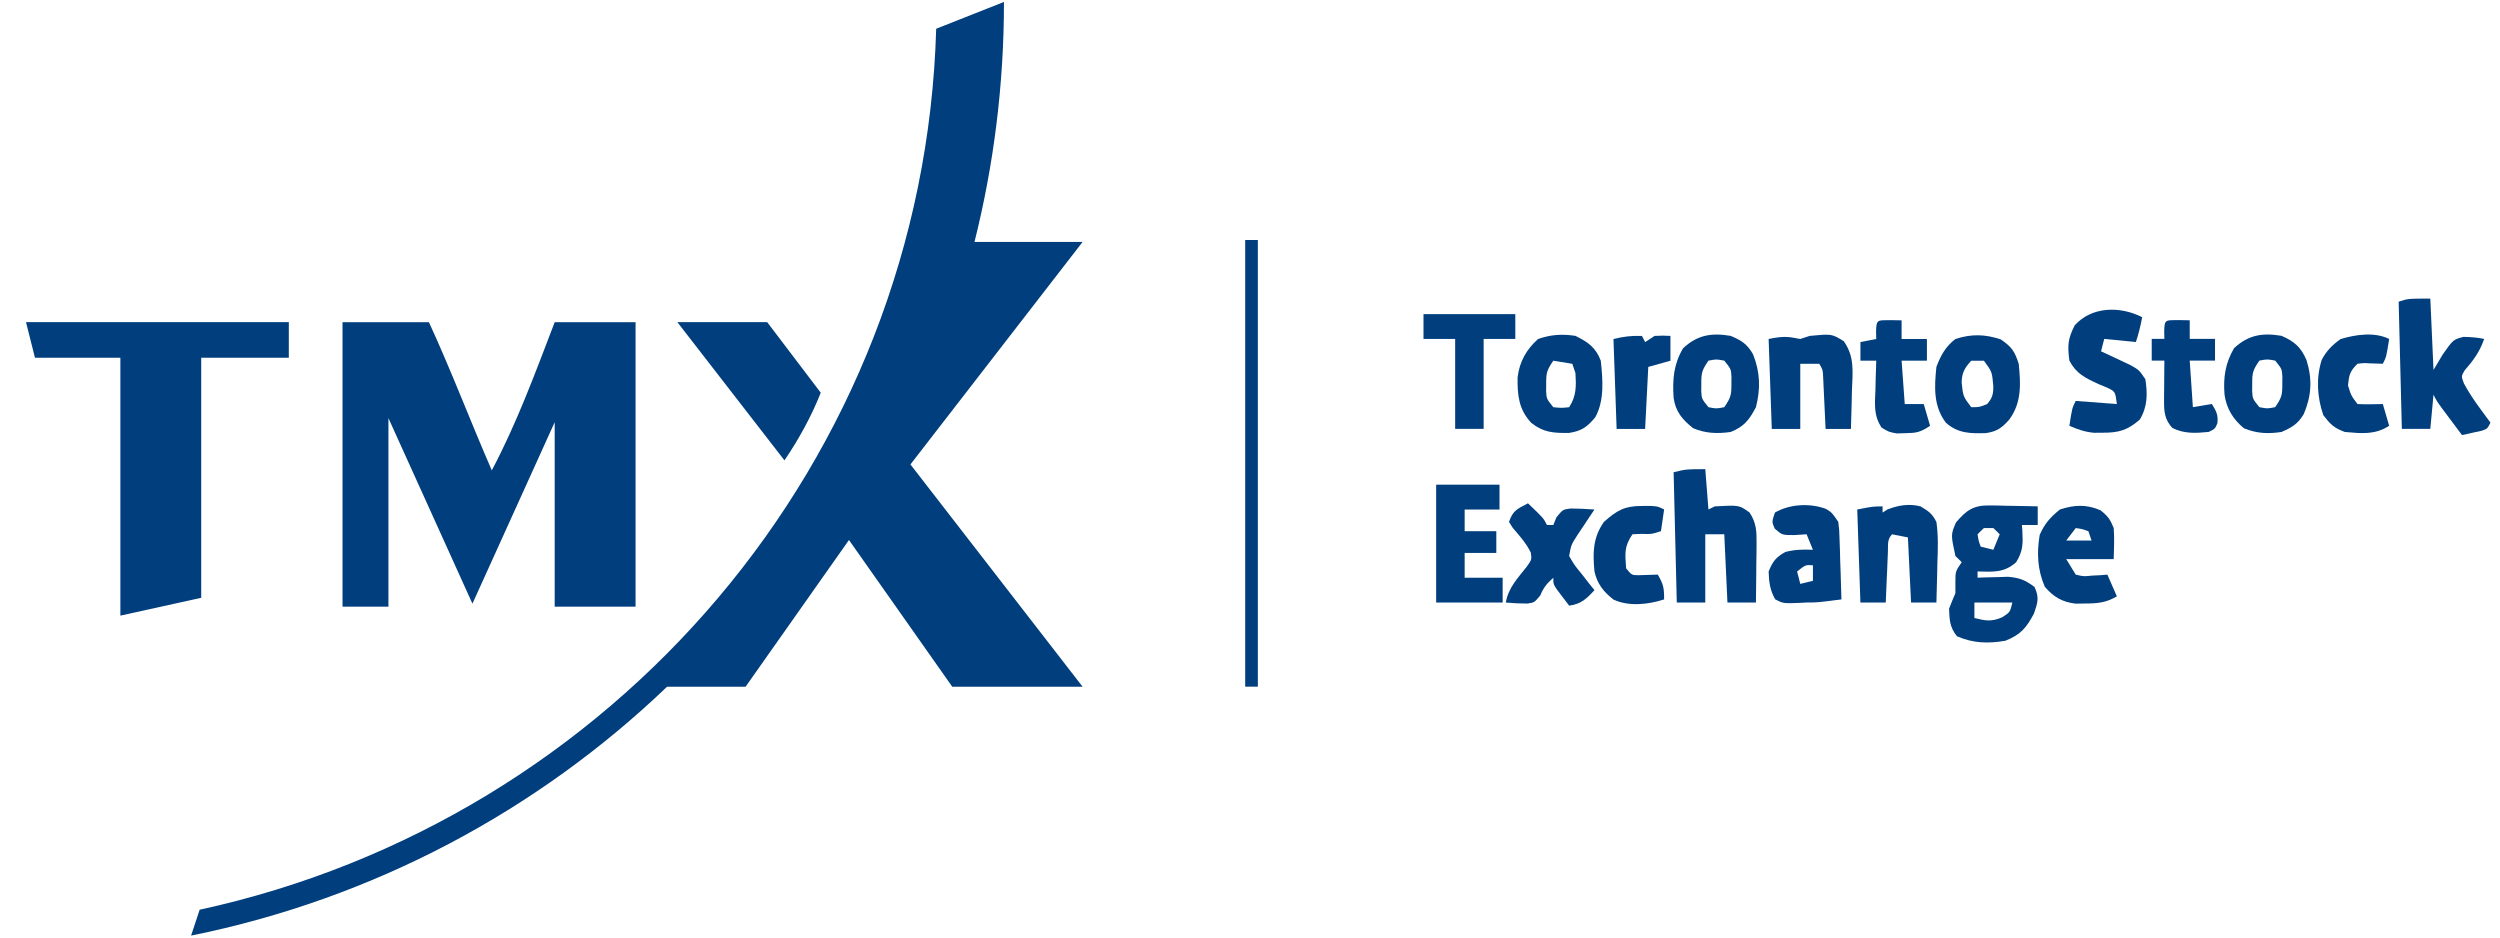
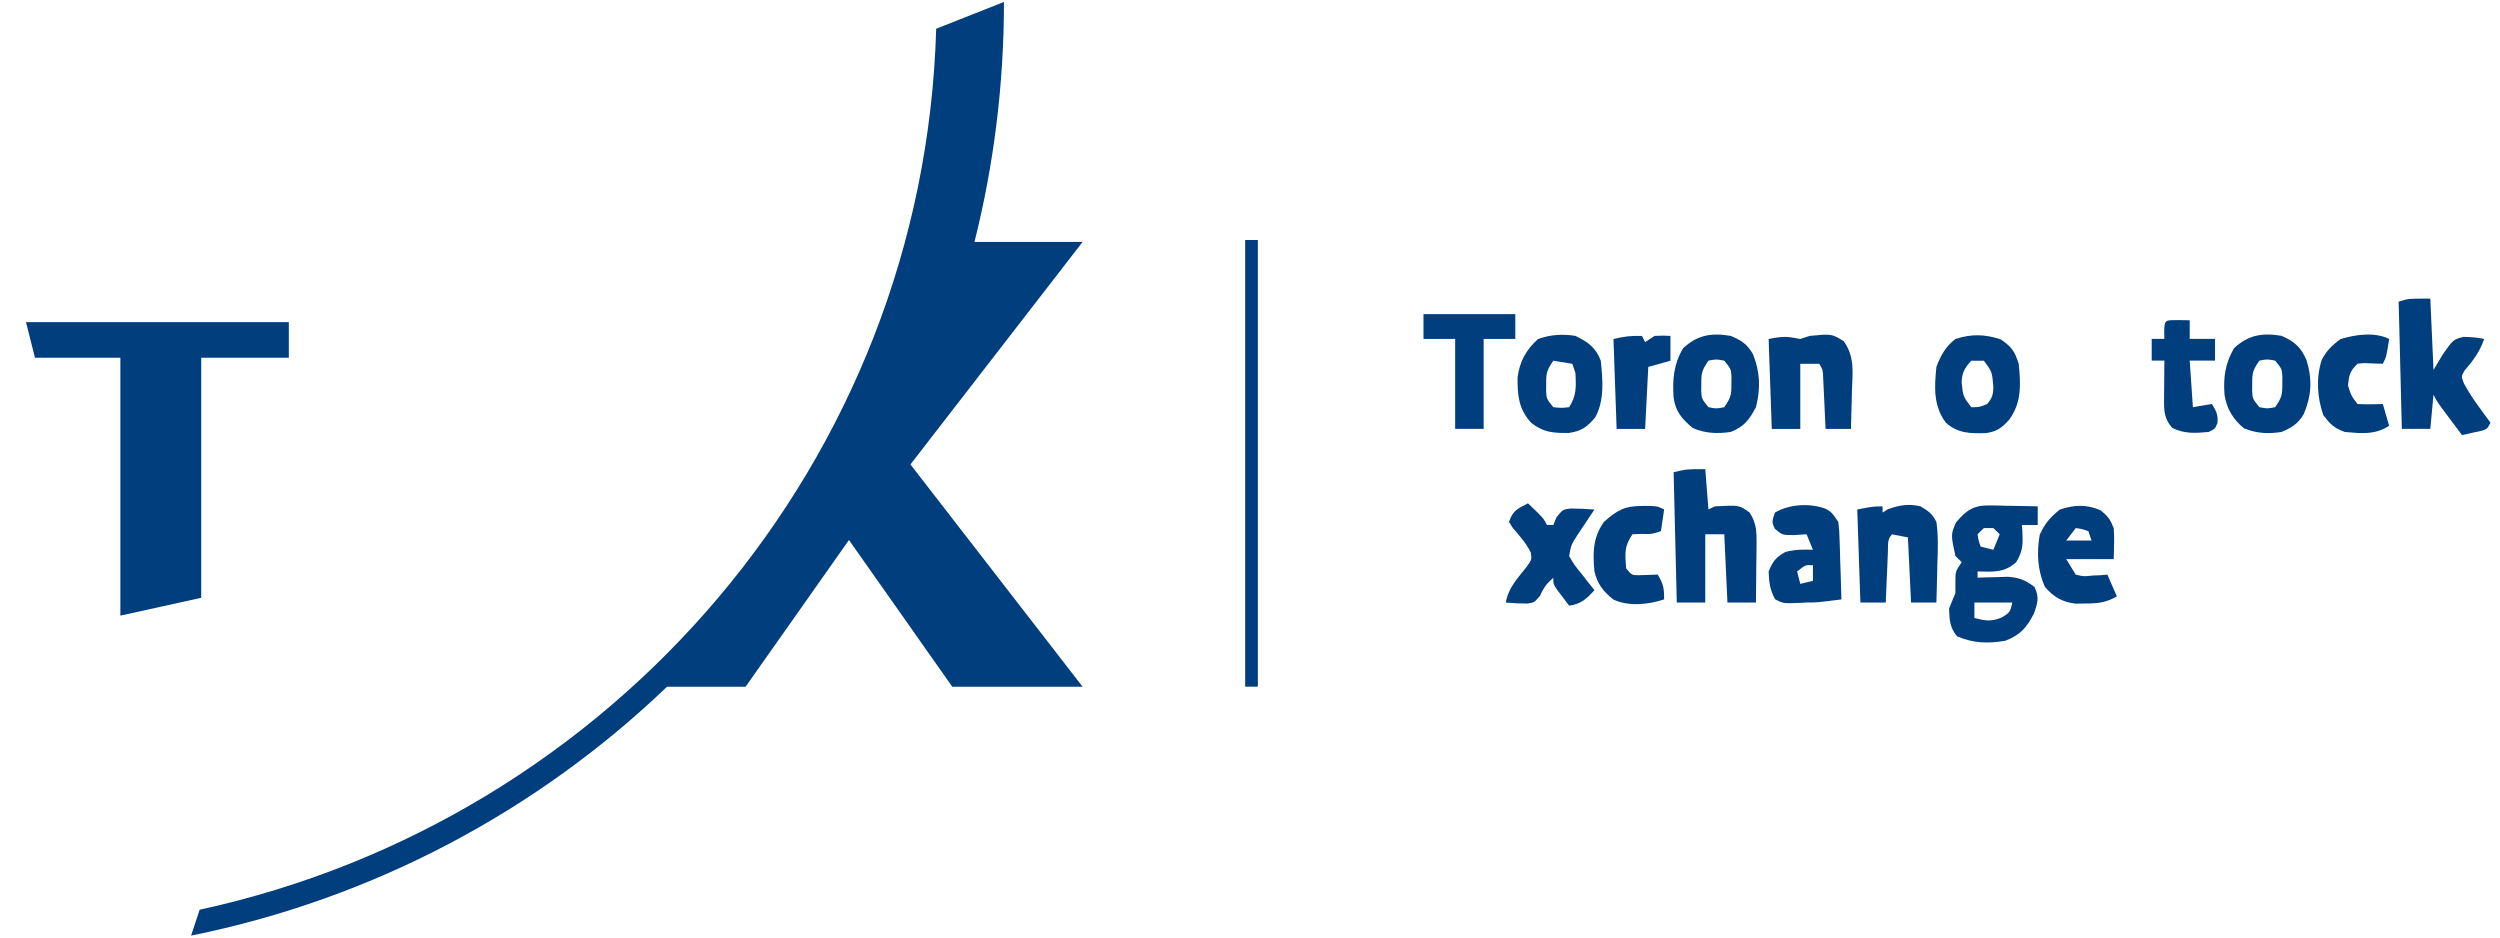
<svg xmlns="http://www.w3.org/2000/svg" width="80" height="30" viewBox="0 0 80 30" fill="none">
  <g id="Toronto Stock Exchange TSX">
    <path d="M3.852 19.7L6.439 19.129V11.448H9.242V10.309H0.832L1.119 11.448H3.852V19.7Z" fill="#003E7E" />
-     <path fill-rule="evenodd" clip-rule="evenodd" d="M17.75 10.311C17.127 11.938 16.52 13.583 15.737 15.051C15.054 13.484 14.436 11.851 13.726 10.311H10.961V19.414H12.43V13.38L15.118 19.317L17.75 13.51V13.633C17.75 13.631 17.75 13.63 17.75 13.629V19.414H20.338V10.31L17.75 10.311Z" fill="#003E7E" />
    <path d="M34.644 7.741H31.184C31.8 5.282 32.127 2.709 32.127 0.062L29.958 0.92C29.562 14.763 19.606 26.238 6.389 29.111L6.115 29.939C11.965 28.757 17.212 25.933 21.345 21.976H23.858L27.167 17.28L30.473 21.976H34.644L29.134 14.862L34.644 7.741Z" fill="#003E7E" />
-     <path d="M26.264 12.567L24.55 10.309H21.676L25.102 14.731C25.549 14.08 25.974 13.305 26.264 12.567Z" fill="#003E7E" />
    <path d="M39.846 7.681C39.979 7.681 40.113 7.681 40.251 7.681C40.251 12.397 40.251 17.114 40.251 21.973C40.117 21.973 39.983 21.973 39.846 21.973C39.846 17.256 39.846 12.54 39.846 7.681Z" fill="#003E7E" />
    <path d="M77.77 9.555C77.804 10.308 77.837 11.061 77.872 11.838C77.97 11.674 78.068 11.51 78.169 11.341C78.503 10.866 78.503 10.866 78.831 10.78C79.059 10.783 79.269 10.8 79.493 10.845C79.354 11.253 79.149 11.531 78.868 11.853C78.758 12.041 78.758 12.041 78.847 12.273C78.997 12.553 79.165 12.803 79.353 13.059C79.418 13.148 79.481 13.235 79.547 13.325C79.596 13.391 79.645 13.457 79.695 13.525C79.594 13.723 79.594 13.723 79.406 13.786C79.296 13.811 79.296 13.811 79.183 13.834C79.108 13.851 79.034 13.868 78.957 13.885C78.9 13.897 78.842 13.91 78.784 13.922C78.651 13.744 78.517 13.566 78.384 13.388C78.31 13.29 78.236 13.19 78.16 13.088C77.973 12.83 77.973 12.83 77.872 12.632C77.838 12.992 77.805 13.352 77.77 13.723C77.469 13.723 77.168 13.723 76.859 13.723C76.825 12.38 76.792 11.038 76.757 9.654C77.061 9.555 77.061 9.555 77.77 9.555Z" fill="#003E7E" />
-     <path d="M68.55 10.15C68.498 10.424 68.438 10.679 68.348 10.944C68.014 10.911 67.679 10.879 67.335 10.845C67.301 10.976 67.268 11.107 67.233 11.242C67.319 11.281 67.405 11.321 67.492 11.362C67.659 11.44 67.659 11.44 67.829 11.521C67.94 11.572 68.05 11.625 68.163 11.678C68.449 11.837 68.449 11.837 68.652 12.135C68.723 12.611 68.724 13.005 68.475 13.425C68.088 13.762 67.807 13.85 67.29 13.847C67.197 13.848 67.103 13.848 67.005 13.849C66.711 13.82 66.489 13.744 66.22 13.624C66.309 13.053 66.309 13.053 66.423 12.83C66.858 12.863 67.292 12.895 67.74 12.929C67.688 12.527 67.688 12.527 67.422 12.402C67.287 12.347 67.287 12.347 67.151 12.29C66.731 12.096 66.439 11.959 66.22 11.54C66.157 11.055 66.169 10.847 66.391 10.41C66.937 9.805 67.836 9.789 68.55 10.15Z" fill="#003E7E" />
    <path d="M73.008 10.746C73.43 10.93 73.63 11.113 73.807 11.521C73.998 12.128 73.971 12.664 73.721 13.248C73.537 13.561 73.343 13.678 73.008 13.823C72.571 13.889 72.216 13.872 71.805 13.705C71.456 13.414 71.251 13.077 71.185 12.632C71.141 12.081 71.208 11.624 71.489 11.143C71.949 10.714 72.399 10.644 73.008 10.746ZM72.299 11.54C72.088 11.85 72.069 11.931 72.071 12.285C72.07 12.361 72.07 12.439 72.069 12.517C72.083 12.761 72.083 12.761 72.299 13.029C72.552 13.079 72.552 13.079 72.806 13.029C73.016 12.72 73.036 12.639 73.034 12.285C73.035 12.208 73.035 12.131 73.036 12.053C73.022 11.808 73.022 11.808 72.806 11.54C72.552 11.491 72.552 11.491 72.299 11.54Z" fill="#003E7E" />
    <path d="M69.722 10.243C69.837 10.245 69.952 10.247 70.071 10.249C70.071 10.445 70.071 10.642 70.071 10.844C70.338 10.844 70.606 10.844 70.881 10.844C70.881 11.073 70.881 11.303 70.881 11.539C70.614 11.539 70.346 11.539 70.071 11.539C70.104 12.03 70.138 12.522 70.172 13.028C70.373 12.995 70.573 12.962 70.78 12.928C70.92 13.155 70.987 13.276 70.957 13.543C70.881 13.723 70.881 13.723 70.678 13.822C70.26 13.863 69.89 13.885 69.513 13.692C69.269 13.423 69.247 13.173 69.25 12.828C69.25 12.715 69.25 12.715 69.251 12.601C69.252 12.523 69.253 12.444 69.254 12.365C69.254 12.285 69.254 12.206 69.255 12.125C69.256 11.929 69.258 11.735 69.26 11.539C69.126 11.539 68.993 11.539 68.855 11.539C68.855 11.31 68.855 11.081 68.855 10.844C68.989 10.844 69.122 10.844 69.26 10.844C69.258 10.765 69.256 10.684 69.254 10.602C69.263 10.206 69.303 10.25 69.722 10.243Z" fill="#003E7E" />
    <path d="M76.453 10.846C76.364 11.416 76.364 11.416 76.251 11.64C76.121 11.636 75.991 11.632 75.858 11.628C75.641 11.616 75.641 11.616 75.44 11.64C75.194 11.881 75.168 11.999 75.136 12.334C75.237 12.661 75.237 12.661 75.44 12.93C75.711 12.944 75.979 12.934 76.251 12.93C76.318 13.159 76.384 13.388 76.453 13.625C76 13.92 75.566 13.871 75.035 13.823C74.682 13.693 74.568 13.577 74.345 13.283C74.15 12.712 74.11 12.1 74.294 11.518C74.446 11.226 74.628 11.045 74.895 10.852C75.378 10.703 75.985 10.616 76.453 10.846Z" fill="#003E7E" />
    <path d="M63.664 16.174C63.754 16.175 63.844 16.176 63.937 16.177C64.031 16.179 64.124 16.182 64.219 16.185C64.314 16.186 64.409 16.187 64.507 16.189C64.741 16.192 64.974 16.197 65.207 16.203C65.207 16.4 65.207 16.596 65.207 16.799C65.04 16.799 64.873 16.799 64.7 16.799C64.705 16.857 64.71 16.917 64.715 16.977C64.735 17.392 64.742 17.626 64.517 17.99C64.132 18.335 63.784 18.297 63.282 18.287C63.282 18.353 63.282 18.418 63.282 18.486C63.371 18.483 63.461 18.479 63.552 18.476C63.67 18.473 63.788 18.47 63.909 18.468C64.025 18.464 64.142 18.461 64.261 18.457C64.63 18.489 64.814 18.565 65.106 18.784C65.26 19.126 65.209 19.277 65.087 19.634C64.839 20.094 64.669 20.303 64.175 20.503C63.626 20.599 63.137 20.586 62.623 20.36C62.392 20.076 62.383 19.837 62.37 19.478C62.434 19.312 62.502 19.147 62.573 18.982C62.573 18.864 62.573 18.745 62.573 18.623C62.573 18.287 62.573 18.287 62.775 17.99C62.708 17.924 62.642 17.859 62.573 17.791C62.425 17.107 62.425 17.107 62.592 16.718C62.915 16.336 63.15 16.164 63.664 16.174ZM63.484 16.898C63.418 16.963 63.351 17.029 63.282 17.096C63.314 17.306 63.314 17.306 63.383 17.493C63.584 17.543 63.584 17.543 63.788 17.593C63.855 17.429 63.922 17.265 63.991 17.096C63.924 17.031 63.857 16.965 63.788 16.898C63.688 16.898 63.588 16.898 63.484 16.898ZM63.181 19.28C63.181 19.444 63.181 19.607 63.181 19.776C63.542 19.866 63.728 19.902 64.074 19.751C64.322 19.59 64.322 19.59 64.396 19.28C63.995 19.28 63.594 19.28 63.181 19.28Z" fill="#003E7E" />
    <path d="M54.569 15.013C54.602 15.438 54.636 15.864 54.67 16.303C54.737 16.27 54.804 16.237 54.873 16.204C55.655 16.161 55.655 16.161 55.987 16.402C56.202 16.731 56.213 16.995 56.21 17.381C56.209 17.491 56.208 17.602 56.208 17.716C56.206 17.831 56.204 17.946 56.202 18.065C56.202 18.181 56.201 18.298 56.2 18.418C56.197 18.706 56.194 18.992 56.19 19.28C55.889 19.28 55.588 19.28 55.278 19.28C55.245 18.56 55.211 17.839 55.177 17.097C54.976 17.097 54.776 17.097 54.569 17.097C54.569 17.817 54.569 18.538 54.569 19.28C54.268 19.28 53.967 19.28 53.657 19.28C53.606 17.217 53.606 17.217 53.556 15.112C53.961 15.013 53.961 15.013 54.569 15.013Z" fill="#003E7E" />
-     <path d="M45.957 15.51C46.626 15.51 47.295 15.51 47.984 15.51C47.984 15.772 47.984 16.034 47.984 16.304C47.616 16.304 47.248 16.304 46.869 16.304C46.869 16.533 46.869 16.762 46.869 16.998C47.203 16.998 47.538 16.998 47.882 16.998C47.882 17.228 47.882 17.457 47.882 17.693C47.548 17.693 47.214 17.693 46.869 17.693C46.869 17.955 46.869 18.217 46.869 18.487C47.27 18.487 47.672 18.487 48.085 18.487C48.085 18.749 48.085 19.011 48.085 19.281C47.383 19.281 46.681 19.281 45.957 19.281C45.957 18.037 45.957 16.792 45.957 15.51Z" fill="#003E7E" />
    <path d="M60.243 16.205C60.243 16.27 60.243 16.336 60.243 16.403C60.293 16.37 60.343 16.338 60.395 16.304C60.744 16.167 61.095 16.109 61.459 16.205C61.73 16.369 61.824 16.432 61.965 16.701C62.028 17.143 62.013 17.577 61.996 18.022C61.994 18.143 61.992 18.264 61.989 18.388C61.984 18.686 61.975 18.984 61.965 19.281C61.698 19.281 61.43 19.281 61.154 19.281C61.121 18.594 61.088 17.906 61.053 17.197C60.886 17.164 60.719 17.132 60.547 17.098C60.383 17.259 60.423 17.441 60.413 17.663C60.409 17.757 60.405 17.85 60.401 17.947C60.397 18.046 60.393 18.144 60.389 18.245C60.383 18.345 60.38 18.444 60.375 18.545C60.364 18.791 60.354 19.036 60.344 19.281C60.077 19.281 59.809 19.281 59.533 19.281C59.5 18.299 59.467 17.316 59.432 16.304C59.939 16.205 59.939 16.205 60.243 16.205Z" fill="#003E7E" />
    <path d="M67.215 16.329C67.455 16.516 67.528 16.623 67.639 16.899C67.664 17.233 67.648 17.558 67.639 17.892C67.138 17.892 66.636 17.892 66.119 17.892C66.219 18.056 66.32 18.22 66.423 18.388C66.677 18.448 66.677 18.448 66.949 18.419C67.04 18.415 67.131 18.41 67.226 18.406C67.294 18.4 67.364 18.394 67.436 18.388C67.537 18.617 67.637 18.847 67.74 19.083C67.399 19.284 67.129 19.311 66.733 19.312C66.63 19.314 66.526 19.316 66.42 19.317C65.986 19.265 65.717 19.104 65.435 18.779C65.198 18.232 65.173 17.698 65.27 17.117C65.43 16.754 65.607 16.555 65.917 16.304C66.378 16.153 66.766 16.133 67.215 16.329ZM66.423 16.899C66.272 17.096 66.272 17.096 66.119 17.297C66.387 17.297 66.654 17.297 66.93 17.297C66.896 17.198 66.863 17.1 66.828 16.999C66.624 16.926 66.624 16.926 66.423 16.899Z" fill="#003E7E" />
    <path d="M58.434 16.286C58.622 16.402 58.622 16.402 58.825 16.7C58.857 16.962 58.857 16.962 58.866 17.272C58.87 17.383 58.874 17.494 58.878 17.608C58.881 17.724 58.884 17.84 58.887 17.959C58.891 18.076 58.895 18.194 58.9 18.314C58.909 18.602 58.918 18.892 58.926 19.181C58.153 19.28 58.153 19.28 57.811 19.28C57.714 19.285 57.714 19.285 57.615 19.291C57.061 19.313 57.061 19.313 56.804 19.175C56.637 18.876 56.608 18.627 56.596 18.288C56.727 17.966 56.826 17.832 57.134 17.662C57.437 17.585 57.702 17.579 58.014 17.593C57.947 17.429 57.88 17.266 57.811 17.097C57.62 17.11 57.62 17.11 57.425 17.122C57.03 17.123 57.03 17.123 56.792 16.917C56.697 16.7 56.697 16.7 56.798 16.402C57.271 16.127 57.922 16.093 58.434 16.286ZM57.507 18.288C57.541 18.419 57.574 18.55 57.609 18.685C57.742 18.652 57.876 18.619 58.014 18.586C58.014 18.422 58.014 18.258 58.014 18.089C57.778 18.072 57.778 18.072 57.507 18.288Z" fill="#003E7E" />
    <path d="M48.895 16.106C49.39 16.578 49.39 16.578 49.503 16.801C49.57 16.801 49.637 16.801 49.706 16.801C49.739 16.72 49.773 16.637 49.807 16.553C50.01 16.305 50.01 16.305 50.255 16.272C50.513 16.274 50.767 16.284 51.023 16.305C50.974 16.379 50.923 16.453 50.871 16.53C50.806 16.627 50.742 16.725 50.675 16.826C50.61 16.922 50.546 17.019 50.479 17.119C50.275 17.438 50.275 17.438 50.213 17.793C50.379 18.081 50.379 18.081 50.612 18.364C50.688 18.461 50.764 18.56 50.842 18.66C50.901 18.734 50.961 18.809 51.023 18.885C50.767 19.163 50.598 19.328 50.213 19.381C50.127 19.27 50.043 19.158 49.959 19.046C49.913 18.984 49.865 18.922 49.816 18.858C49.706 18.687 49.706 18.687 49.706 18.488C49.498 18.672 49.398 18.795 49.289 19.053C49.098 19.282 49.098 19.282 48.876 19.314C48.644 19.313 48.417 19.303 48.186 19.282C48.264 18.812 48.565 18.503 48.855 18.135C49.016 17.91 49.016 17.91 48.988 17.688C48.842 17.384 48.626 17.147 48.407 16.89C48.368 16.828 48.328 16.766 48.288 16.702C48.414 16.33 48.554 16.286 48.895 16.106Z" fill="#003E7E" />
    <path d="M52.543 16.191C52.633 16.191 52.722 16.19 52.815 16.19C53.049 16.203 53.049 16.203 53.252 16.302C53.219 16.533 53.185 16.762 53.151 16.997C52.847 17.096 52.847 17.096 52.537 17.084C52.438 17.088 52.34 17.092 52.239 17.096C51.964 17.5 52.005 17.709 52.036 18.188C52.215 18.405 52.215 18.405 52.436 18.407C52.742 18.396 52.742 18.396 53.049 18.387C53.228 18.693 53.252 18.807 53.252 19.181C52.748 19.345 52.125 19.416 51.633 19.187C51.307 18.934 51.112 18.681 51.023 18.287C50.967 17.692 50.968 17.209 51.327 16.699C51.744 16.331 51.987 16.189 52.543 16.191Z" fill="#003E7E" />
    <path d="M55.379 10.747C55.725 10.891 55.911 11.01 56.096 11.335C56.325 11.903 56.342 12.438 56.19 13.03C55.975 13.437 55.81 13.653 55.379 13.824C54.949 13.883 54.576 13.871 54.176 13.7C53.832 13.423 53.617 13.17 53.556 12.732C53.516 12.149 53.554 11.658 53.859 11.144C54.321 10.714 54.769 10.646 55.379 10.747ZM54.67 11.541C54.459 11.851 54.44 11.931 54.442 12.286C54.441 12.362 54.441 12.439 54.44 12.518C54.454 12.762 54.454 12.762 54.67 13.03C54.923 13.08 54.923 13.08 55.177 13.03C55.387 12.72 55.407 12.64 55.405 12.286C55.406 12.209 55.406 12.132 55.407 12.053C55.392 11.809 55.392 11.809 55.177 11.541C54.923 11.492 54.923 11.492 54.67 11.541Z" fill="#003E7E" />
    <path d="M64.023 10.86C64.375 11.101 64.469 11.237 64.599 11.642C64.664 12.283 64.697 12.886 64.295 13.428C64.063 13.689 63.901 13.809 63.549 13.859C63.051 13.876 62.652 13.869 62.269 13.528C61.864 12.994 61.898 12.377 61.965 11.741C62.103 11.373 62.257 11.092 62.573 10.848C63.084 10.681 63.521 10.693 64.023 10.86ZM63.08 11.543C62.871 11.767 62.777 11.934 62.773 12.241C62.818 12.683 62.818 12.683 63.08 13.031C63.337 13.03 63.337 13.03 63.586 12.932C63.761 12.736 63.79 12.598 63.785 12.339C63.744 11.894 63.744 11.894 63.485 11.543C63.351 11.543 63.217 11.543 63.08 11.543Z" fill="#003E7E" />
    <path d="M50.415 10.748C50.827 10.954 51.062 11.119 51.225 11.542C51.289 12.144 51.348 12.807 51.048 13.354C50.787 13.666 50.603 13.799 50.194 13.855C49.711 13.858 49.385 13.841 48.996 13.527C48.597 13.095 48.555 12.643 48.563 12.076C48.624 11.575 48.84 11.186 49.218 10.848C49.626 10.706 49.987 10.681 50.415 10.748ZM49.706 11.542C49.495 11.852 49.476 11.932 49.478 12.287C49.477 12.363 49.477 12.44 49.476 12.519C49.49 12.763 49.49 12.763 49.706 13.031C49.967 13.056 49.967 13.056 50.212 13.031C50.448 12.67 50.438 12.361 50.415 11.939C50.382 11.841 50.348 11.743 50.314 11.642C50.013 11.592 50.013 11.592 49.706 11.542Z" fill="#003E7E" />
    <path d="M57.609 10.847C57.709 10.814 57.809 10.782 57.913 10.748C58.615 10.681 58.615 10.681 59.001 10.919C59.357 11.425 59.283 11.917 59.261 12.515C59.259 12.632 59.257 12.748 59.254 12.868C59.249 13.154 59.24 13.44 59.23 13.725C58.962 13.725 58.695 13.725 58.419 13.725C58.416 13.669 58.414 13.613 58.411 13.556C58.4 13.302 58.388 13.049 58.375 12.794C58.371 12.707 58.367 12.619 58.362 12.527C58.358 12.443 58.354 12.359 58.35 12.271C58.346 12.194 58.342 12.116 58.339 12.035C58.329 11.832 58.329 11.832 58.217 11.641C58.016 11.641 57.815 11.641 57.609 11.641C57.609 12.329 57.609 13.017 57.609 13.725C57.308 13.725 57.007 13.725 56.697 13.725C56.663 12.776 56.63 11.826 56.596 10.847C57.051 10.758 57.189 10.761 57.609 10.847Z" fill="#003E7E" />
    <path d="M45.552 10.052C46.521 10.052 47.491 10.052 48.49 10.052C48.49 10.314 48.49 10.576 48.49 10.846C48.156 10.846 47.821 10.846 47.477 10.846C47.477 11.796 47.477 12.746 47.477 13.724C47.176 13.724 46.875 13.724 46.565 13.724C46.565 12.774 46.565 11.825 46.565 10.846C46.231 10.846 45.896 10.846 45.552 10.846C45.552 10.584 45.552 10.322 45.552 10.052Z" fill="#003E7E" />
-     <path d="M60.502 10.245C60.617 10.247 60.732 10.249 60.851 10.251C60.851 10.448 60.851 10.644 60.851 10.847C61.118 10.847 61.386 10.847 61.661 10.847C61.661 11.076 61.661 11.305 61.661 11.541C61.394 11.541 61.126 11.541 60.851 11.541C60.884 12 60.918 12.459 60.952 12.931C61.153 12.931 61.353 12.931 61.56 12.931C61.627 13.16 61.694 13.389 61.763 13.626C61.439 13.837 61.332 13.856 60.958 13.862C60.872 13.865 60.785 13.867 60.696 13.87C60.445 13.824 60.445 13.824 60.212 13.684C59.948 13.29 59.997 12.919 60.015 12.46C60.017 12.371 60.018 12.284 60.02 12.193C60.025 11.975 60.031 11.759 60.04 11.541C59.873 11.541 59.706 11.541 59.534 11.541C59.534 11.345 59.534 11.149 59.534 10.946C59.701 10.913 59.868 10.88 60.04 10.847C60.038 10.767 60.036 10.687 60.034 10.605C60.043 10.209 60.083 10.252 60.502 10.245Z" fill="#003E7E" />
    <path d="M52.542 10.749C52.576 10.814 52.609 10.88 52.644 10.947C52.744 10.882 52.844 10.816 52.948 10.749C53.22 10.737 53.22 10.737 53.454 10.749C53.454 11.011 53.454 11.273 53.454 11.543C53.22 11.608 52.986 11.674 52.745 11.741C52.712 12.396 52.678 13.052 52.644 13.726C52.343 13.726 52.042 13.726 51.732 13.726C51.699 12.777 51.665 11.827 51.631 10.848C51.966 10.766 52.204 10.74 52.542 10.749Z" fill="#003E7E" />
  </g>
</svg>